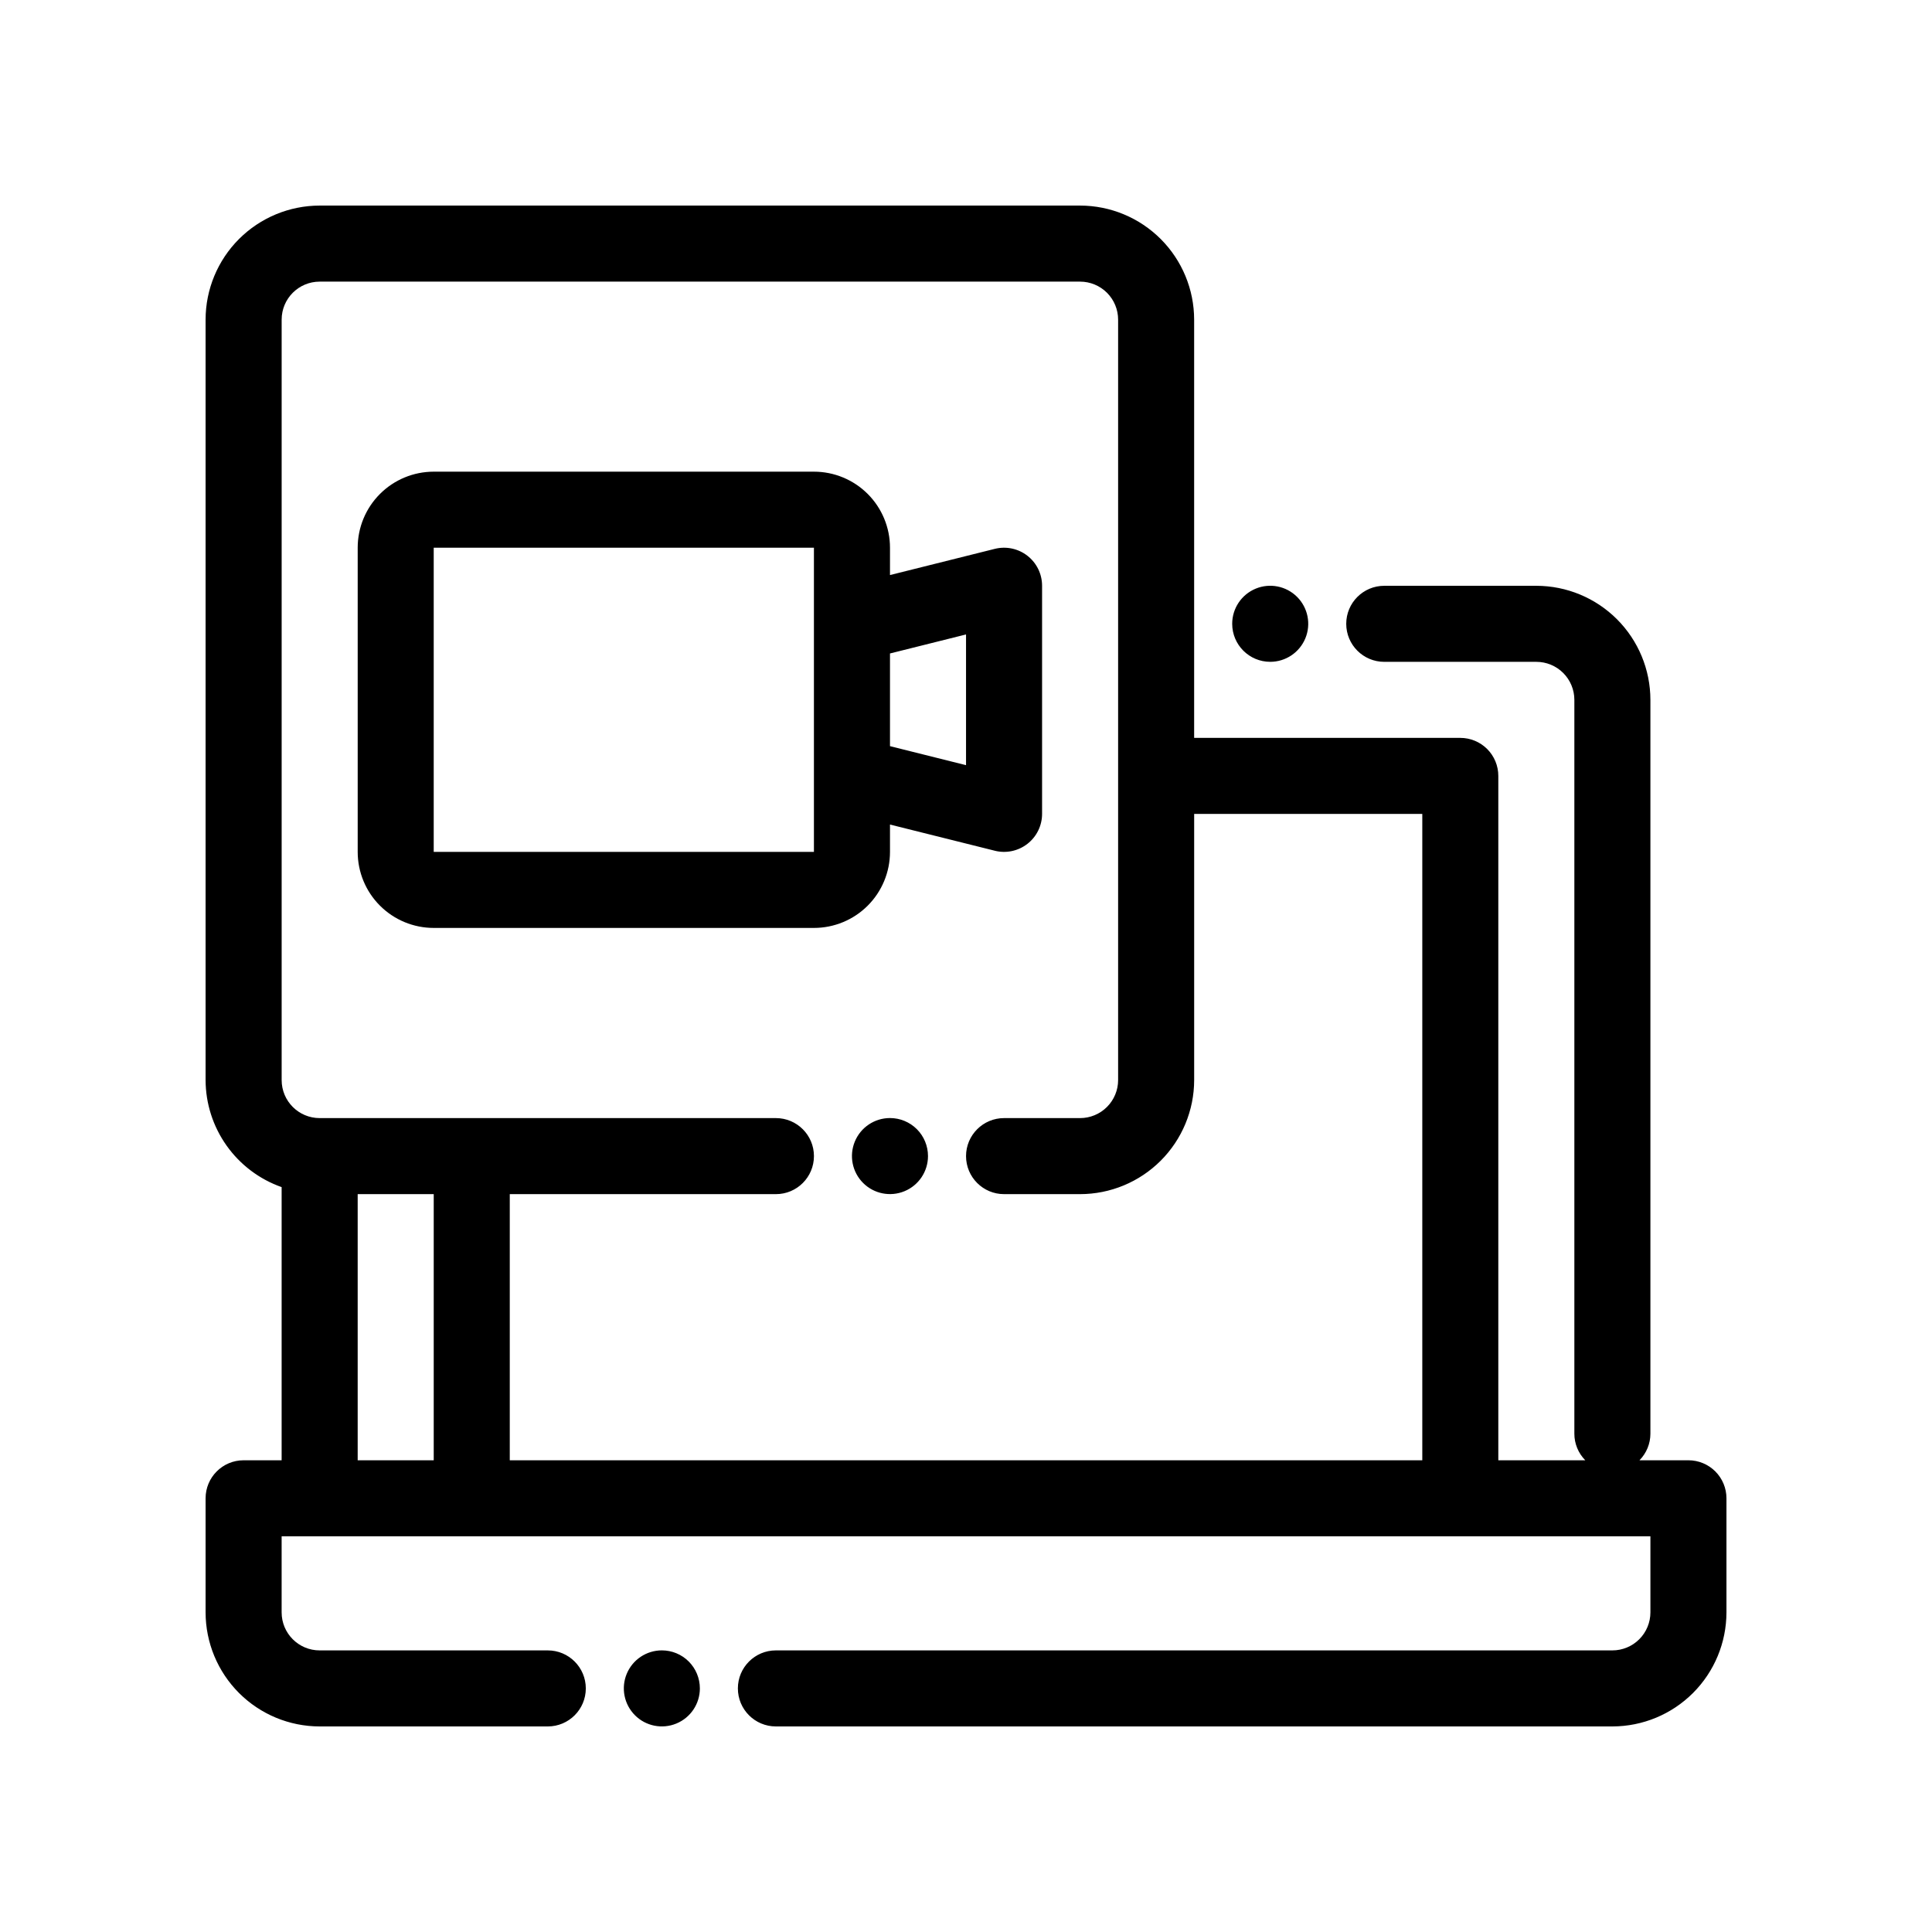
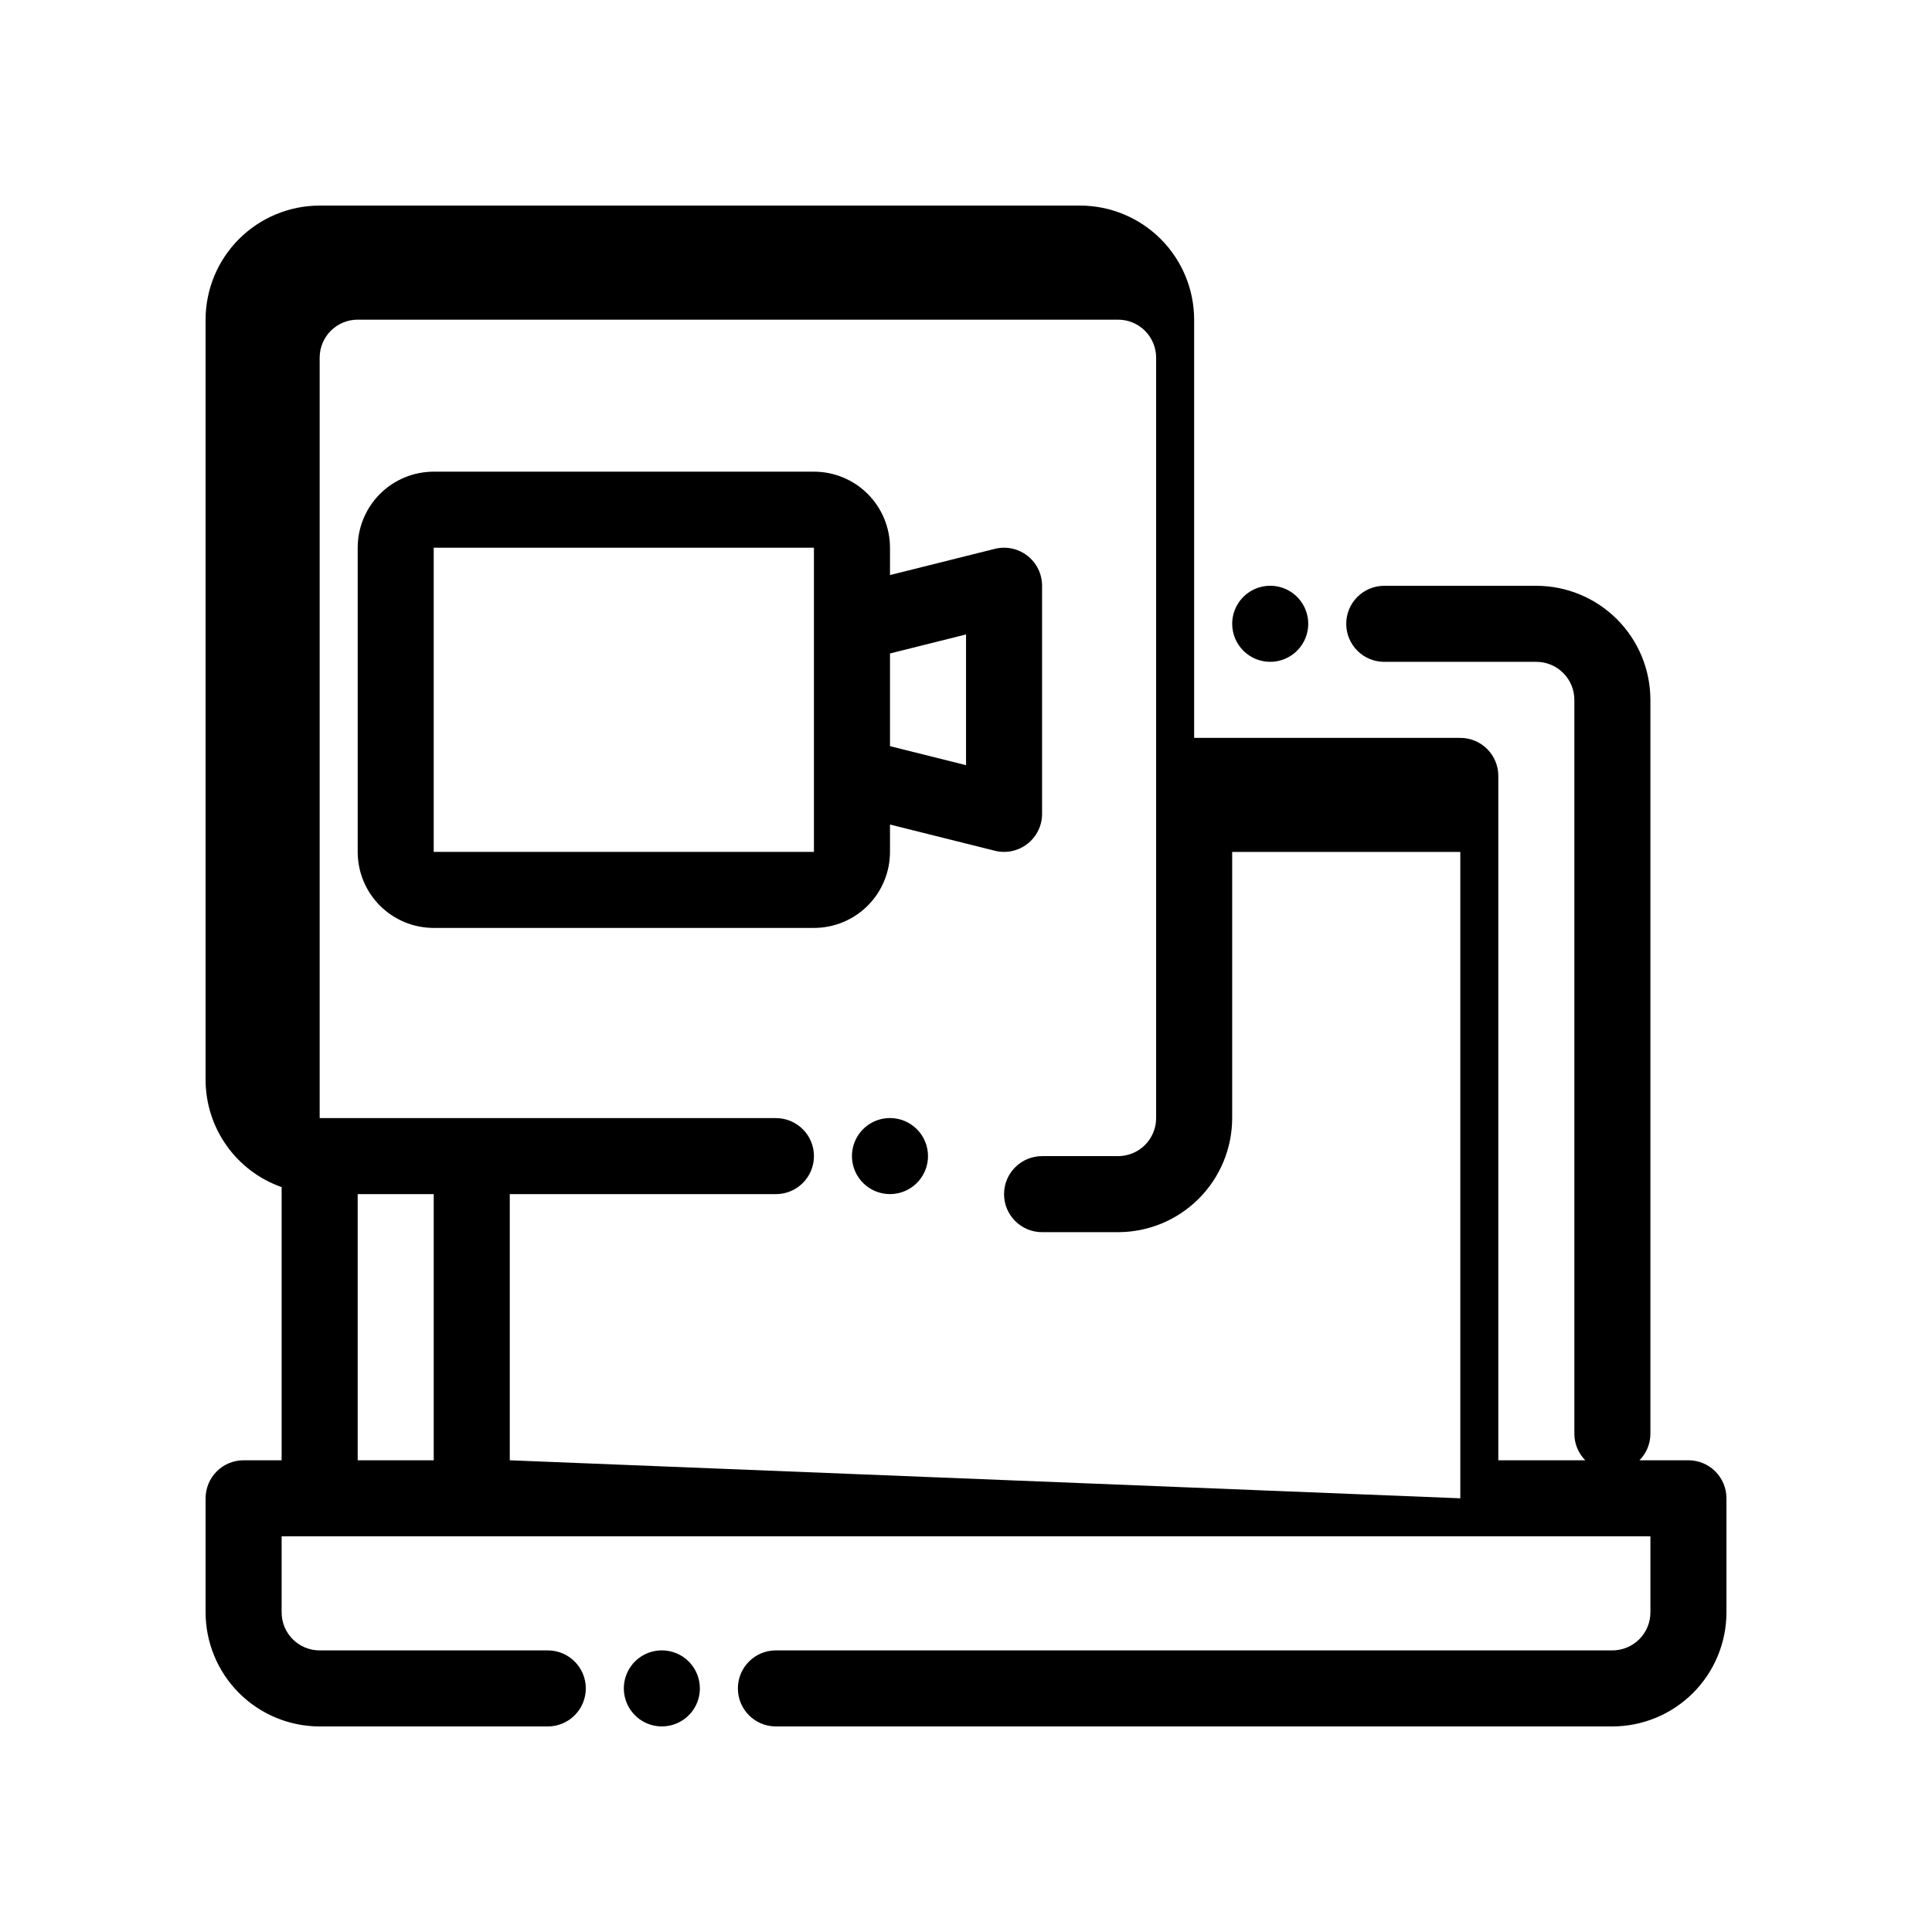
<svg xmlns="http://www.w3.org/2000/svg" fill="#000000" width="800px" height="800px" version="1.1" viewBox="144 144 512 512">
-   <path d="m591.45 530.99h-12.973c1.855-1.879 2.898-4.41 2.898-7.051v-194.47c-0.008-8.016-3.195-15.699-8.863-21.367-5.668-5.664-13.352-8.852-21.367-8.859h-40.305c-5.562 0-10.074 4.508-10.074 10.074s4.512 10.078 10.074 10.078h40.305c2.672 0 5.234 1.059 7.125 2.949s2.953 4.453 2.953 7.125v194.47c-0.004 2.641 1.039 5.172 2.894 7.051h-23.047v-181.37c0-2.672-1.062-5.234-2.953-7.125-1.891-1.891-4.453-2.949-7.125-2.949h-70.531v-110.84c-0.008-8.016-3.195-15.699-8.863-21.367-5.668-5.664-13.352-8.852-21.367-8.859h-201.52c-8.016 0.008-15.699 3.195-21.367 8.859-5.664 5.668-8.852 13.352-8.859 21.367v201.52c0.016 6.231 1.965 12.305 5.574 17.383 3.606 5.078 8.699 8.918 14.578 10.988v72.391h-10.078c-5.566 0-10.074 4.512-10.074 10.078v30.23-0.004c0.008 8.016 3.195 15.699 8.859 21.367 5.668 5.668 13.352 8.855 21.367 8.863h60.457c5.566 0 10.078-4.512 10.078-10.078 0-5.562-4.512-10.074-10.078-10.074h-60.457c-5.566 0-10.074-4.512-10.074-10.078v-20.152h362.74v20.152c0 2.672-1.062 5.234-2.953 7.125s-4.453 2.953-7.125 2.953h-221.68c-5.566 0-10.074 4.512-10.074 10.074 0 5.566 4.508 10.078 10.074 10.078h221.68c8.016-0.008 15.699-3.195 21.367-8.863 5.668-5.668 8.855-13.352 8.863-21.367v-30.227c0-2.672-1.062-5.238-2.953-7.125-1.891-1.891-4.453-2.953-7.125-2.953zm-352.66 0v-70.531h20.152v70.531zm40.305 0v-70.531h70.531c5.566 0 10.078-4.512 10.078-10.078 0-5.562-4.512-10.074-10.078-10.074h-120.91c-5.566 0-10.074-4.512-10.074-10.078v-201.52c0-5.566 4.508-10.074 10.074-10.074h201.52c2.672 0 5.234 1.059 7.125 2.949 1.891 1.891 2.953 4.453 2.953 7.125v201.52c0 2.672-1.062 5.234-2.953 7.125-1.891 1.891-4.453 2.953-7.125 2.953h-20.152c-5.562 0-10.074 4.512-10.074 10.074 0 5.566 4.512 10.078 10.074 10.078h20.152c8.016-0.008 15.699-3.195 21.367-8.863s8.855-13.352 8.863-21.367v-70.531h60.457v171.29zm191.45-221.68c0-4.074 2.457-7.75 6.223-9.309 3.762-1.559 8.098-0.699 10.98 2.184 2.879 2.883 3.742 7.215 2.184 10.98-1.559 3.766-5.234 6.223-9.309 6.223-5.566 0-10.078-4.512-10.078-10.078zm-141.07 282.13c0 4.078-2.453 7.75-6.219 9.309-3.766 1.562-8.102 0.699-10.98-2.184-2.883-2.883-3.746-7.215-2.188-10.98 1.562-3.766 5.234-6.219 9.312-6.219 2.672 0 5.234 1.059 7.125 2.949 1.887 1.891 2.949 4.453 2.949 7.125zm50.383-221.68v-7.246l27.785 6.941v0.004c3.008 0.75 6.195 0.074 8.641-1.836 2.449-1.906 3.879-4.836 3.879-7.938v-60.457c0-3.106-1.43-6.035-3.879-7.941-2.445-1.91-5.633-2.586-8.641-1.836l-27.785 6.945v-7.246c0-5.344-2.125-10.469-5.902-14.25-3.781-3.777-8.906-5.902-14.25-5.902h-100.76c-5.348 0-10.473 2.125-14.25 5.902-3.781 3.781-5.902 8.906-5.902 14.25v80.609c0 5.344 2.121 10.473 5.902 14.25 3.777 3.781 8.902 5.902 14.25 5.902h100.76c5.344 0 10.469-2.121 14.25-5.902 3.777-3.777 5.902-8.906 5.902-14.25zm20.152-57.625v34.641l-20.152-5.039v-24.562zm-141.07 57.625v-80.609h100.76v80.609zm130.99 80.609c0 4.074-2.453 7.75-6.219 9.309-3.766 1.562-8.102 0.699-10.98-2.184-2.883-2.883-3.746-7.215-2.188-10.98 1.562-3.766 5.234-6.219 9.312-6.219 2.672 0 5.234 1.059 7.125 2.949 1.887 1.891 2.949 4.453 2.949 7.125z" />
+   <path d="m591.45 530.99h-12.973c1.855-1.879 2.898-4.41 2.898-7.051v-194.47c-0.008-8.016-3.195-15.699-8.863-21.367-5.668-5.664-13.352-8.852-21.367-8.859h-40.305c-5.562 0-10.074 4.508-10.074 10.074s4.512 10.078 10.074 10.078h40.305c2.672 0 5.234 1.059 7.125 2.949s2.953 4.453 2.953 7.125v194.47c-0.004 2.641 1.039 5.172 2.894 7.051h-23.047v-181.37c0-2.672-1.062-5.234-2.953-7.125-1.891-1.891-4.453-2.949-7.125-2.949h-70.531v-110.84c-0.008-8.016-3.195-15.699-8.863-21.367-5.668-5.664-13.352-8.852-21.367-8.859h-201.52c-8.016 0.008-15.699 3.195-21.367 8.859-5.664 5.668-8.852 13.352-8.859 21.367v201.52c0.016 6.231 1.965 12.305 5.574 17.383 3.606 5.078 8.699 8.918 14.578 10.988v72.391h-10.078c-5.566 0-10.074 4.512-10.074 10.078v30.23-0.004c0.008 8.016 3.195 15.699 8.859 21.367 5.668 5.668 13.352 8.855 21.367 8.863h60.457c5.566 0 10.078-4.512 10.078-10.078 0-5.562-4.512-10.074-10.078-10.074h-60.457c-5.566 0-10.074-4.512-10.074-10.078v-20.152h362.74v20.152c0 2.672-1.062 5.234-2.953 7.125s-4.453 2.953-7.125 2.953h-221.68c-5.566 0-10.074 4.512-10.074 10.074 0 5.566 4.508 10.078 10.074 10.078h221.68c8.016-0.008 15.699-3.195 21.367-8.863 5.668-5.668 8.855-13.352 8.863-21.367v-30.227c0-2.672-1.062-5.238-2.953-7.125-1.891-1.891-4.453-2.953-7.125-2.953zm-352.66 0v-70.531h20.152v70.531zm40.305 0v-70.531h70.531c5.566 0 10.078-4.512 10.078-10.078 0-5.562-4.512-10.074-10.078-10.074h-120.91v-201.52c0-5.566 4.508-10.074 10.074-10.074h201.52c2.672 0 5.234 1.059 7.125 2.949 1.891 1.891 2.953 4.453 2.953 7.125v201.52c0 2.672-1.062 5.234-2.953 7.125-1.891 1.891-4.453 2.953-7.125 2.953h-20.152c-5.562 0-10.074 4.512-10.074 10.074 0 5.566 4.512 10.078 10.074 10.078h20.152c8.016-0.008 15.699-3.195 21.367-8.863s8.855-13.352 8.863-21.367v-70.531h60.457v171.29zm191.45-221.68c0-4.074 2.457-7.75 6.223-9.309 3.762-1.559 8.098-0.699 10.98 2.184 2.879 2.883 3.742 7.215 2.184 10.98-1.559 3.766-5.234 6.223-9.309 6.223-5.566 0-10.078-4.512-10.078-10.078zm-141.07 282.13c0 4.078-2.453 7.75-6.219 9.309-3.766 1.562-8.102 0.699-10.98-2.184-2.883-2.883-3.746-7.215-2.188-10.98 1.562-3.766 5.234-6.219 9.312-6.219 2.672 0 5.234 1.059 7.125 2.949 1.887 1.891 2.949 4.453 2.949 7.125zm50.383-221.68v-7.246l27.785 6.941v0.004c3.008 0.75 6.195 0.074 8.641-1.836 2.449-1.906 3.879-4.836 3.879-7.938v-60.457c0-3.106-1.43-6.035-3.879-7.941-2.445-1.91-5.633-2.586-8.641-1.836l-27.785 6.945v-7.246c0-5.344-2.125-10.469-5.902-14.25-3.781-3.777-8.906-5.902-14.25-5.902h-100.76c-5.348 0-10.473 2.125-14.25 5.902-3.781 3.781-5.902 8.906-5.902 14.25v80.609c0 5.344 2.121 10.473 5.902 14.25 3.777 3.781 8.902 5.902 14.25 5.902h100.76c5.344 0 10.469-2.121 14.25-5.902 3.777-3.777 5.902-8.906 5.902-14.25zm20.152-57.625v34.641l-20.152-5.039v-24.562zm-141.07 57.625v-80.609h100.76v80.609zm130.99 80.609c0 4.074-2.453 7.75-6.219 9.309-3.766 1.562-8.102 0.699-10.98-2.184-2.883-2.883-3.746-7.215-2.188-10.98 1.562-3.766 5.234-6.219 9.312-6.219 2.672 0 5.234 1.059 7.125 2.949 1.887 1.891 2.949 4.453 2.949 7.125z" />
</svg>